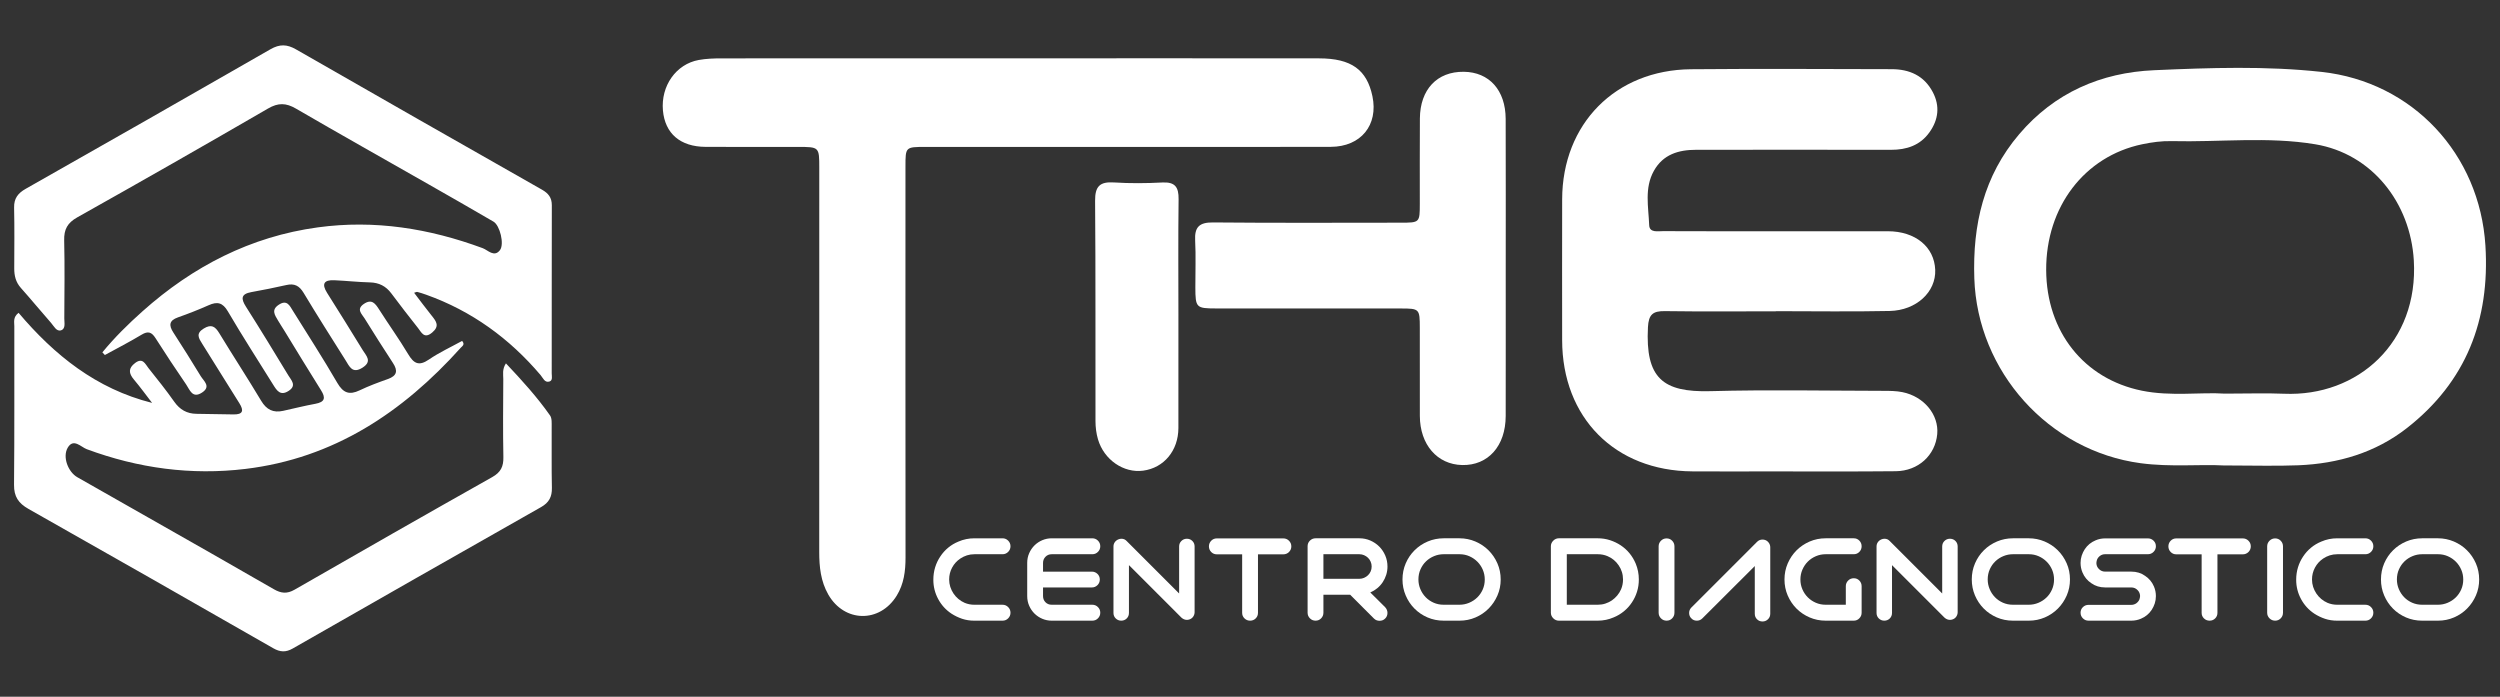
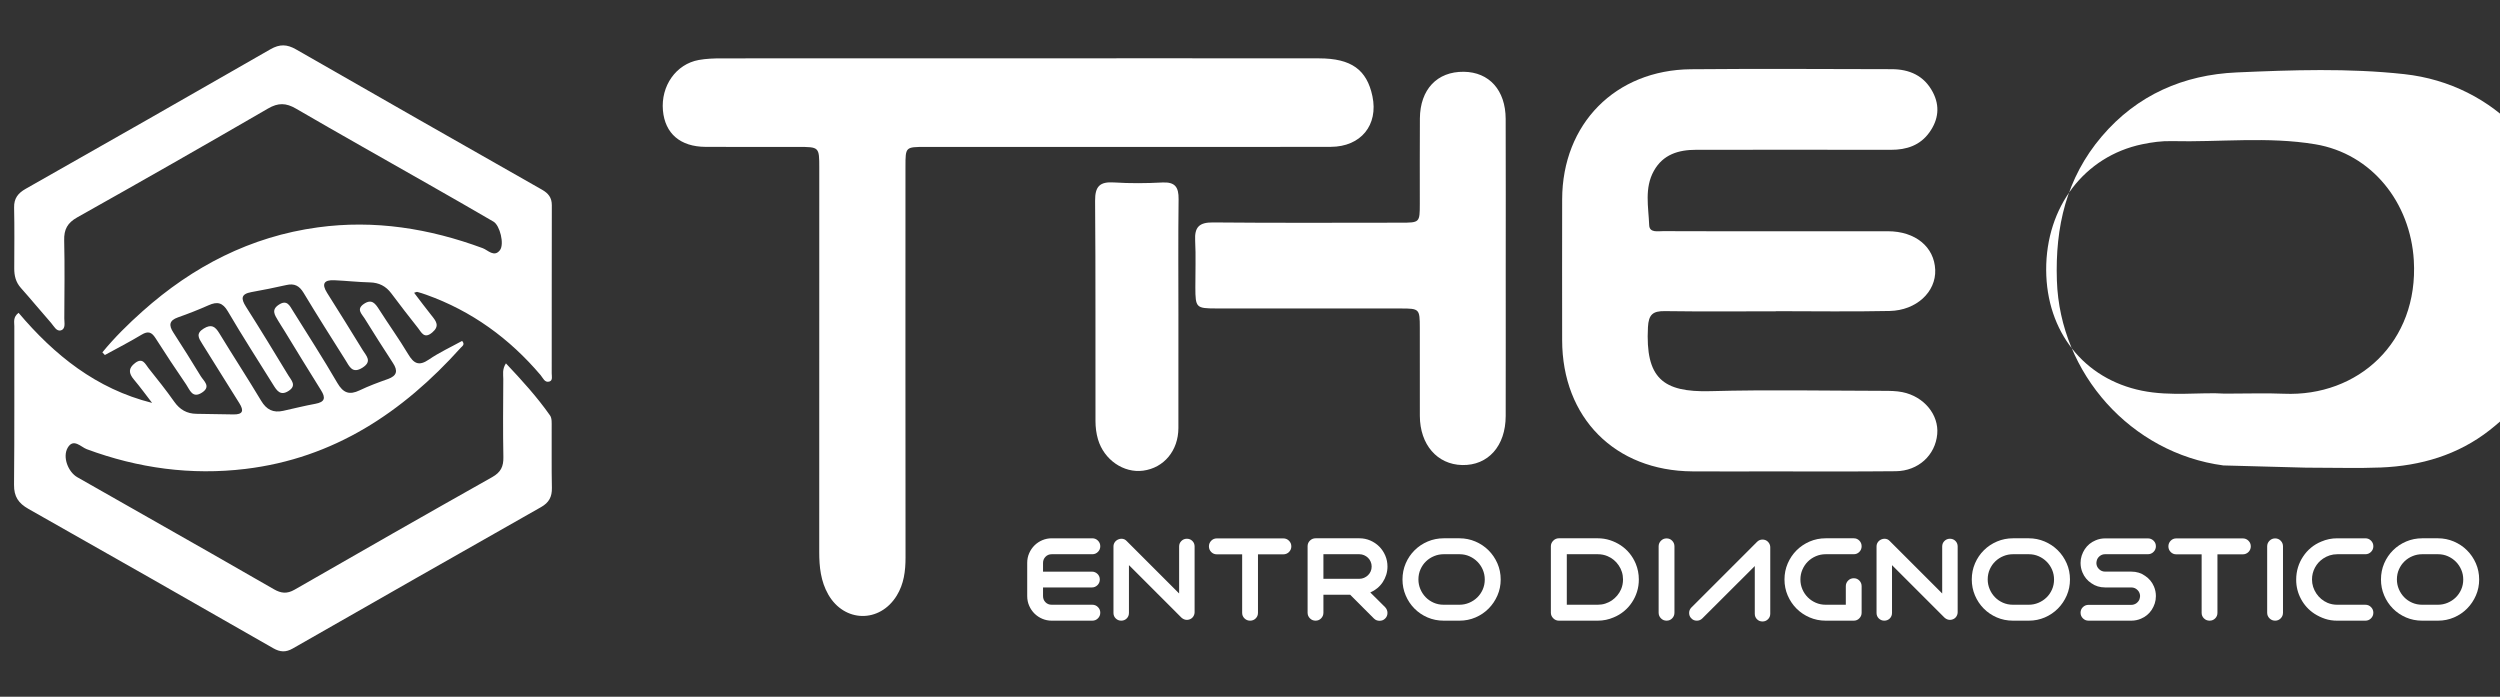
<svg xmlns="http://www.w3.org/2000/svg" width="100%" height="100%" viewBox="0 0 183 51" version="1.1" xml:space="preserve" style="fill-rule:evenodd;clip-rule:evenodd;stroke-linejoin:round;stroke-miterlimit:2;">
  <rect x="0" y="0" width="183" height="51" fill="#333333" stroke="none" />
  <g id="Livello-1">
    <path d="M7.493,25.793c0.892,-1.089 1.898,-2.079 2.948,-3.014c3.679,-3.277 7.894,-5.462 12.821,-6.135c4.155,-0.567 8.159,0.076 12.068,1.52c0.384,0.142 0.843,0.697 1.265,0.149c0.34,-0.444 -0.004,-1.816 -0.47,-2.088c-1.588,-0.929 -3.187,-1.84 -4.785,-2.751c-3.225,-1.839 -6.463,-3.655 -9.672,-5.522c-0.727,-0.424 -1.297,-0.443 -2.044,-0.01c-4.636,2.689 -9.29,5.344 -13.964,7.966c-0.727,0.408 -0.981,0.885 -0.962,1.689c0.045,1.903 0.018,3.808 0.009,5.712c-0.002,0.31 0.115,0.752 -0.235,0.869c-0.337,0.112 -0.526,-0.306 -0.73,-0.538c-0.747,-0.848 -1.463,-1.722 -2.215,-2.564c-0.372,-0.418 -0.486,-0.893 -0.484,-1.426c0.004,-1.485 0.023,-2.97 -0.01,-4.454c-0.015,-0.675 0.285,-1.055 0.848,-1.374c5.981,-3.391 11.958,-6.79 17.919,-10.217c0.678,-0.39 1.21,-0.368 1.87,0.011c5.992,3.439 11.995,6.856 18.002,10.268c0.467,0.265 0.723,0.581 0.721,1.141c-0.011,4.099 -0.003,8.198 -0.008,12.297c-0.001,0.213 0.091,0.525 -0.163,0.605c-0.351,0.112 -0.477,-0.265 -0.65,-0.468c-2.284,-2.688 -5.043,-4.696 -8.378,-5.886c-0.213,-0.076 -0.428,-0.146 -0.646,-0.204c-0.05,-0.014 -0.115,0.029 -0.235,0.064c0.441,0.576 0.858,1.143 1.299,1.691c0.328,0.407 0.579,0.747 0.029,1.213c-0.592,0.502 -0.786,-0.001 -1.047,-0.331c-0.662,-0.835 -1.313,-1.678 -1.951,-2.531c-0.397,-0.531 -0.898,-0.786 -1.567,-0.803c-0.87,-0.022 -1.737,-0.119 -2.607,-0.158c-0.747,-0.033 -0.947,0.26 -0.525,0.927c0.88,1.39 1.747,2.789 2.609,4.192c0.254,0.415 0.713,0.814 -0.014,1.278c-0.75,0.479 -0.96,-0.086 -1.246,-0.541c-1.03,-1.639 -2.073,-3.272 -3.069,-4.932c-0.316,-0.526 -0.678,-0.708 -1.267,-0.572c-0.848,0.195 -1.704,0.361 -2.56,0.517c-0.754,0.138 -0.772,0.473 -0.396,1.064c1.056,1.66 2.08,3.342 3.1,5.026c0.216,0.357 0.64,0.746 0.024,1.143c-0.608,0.393 -0.869,-0.036 -1.136,-0.465c-1.108,-1.782 -2.248,-3.544 -3.307,-5.354c-0.382,-0.653 -0.774,-0.737 -1.407,-0.455c-0.737,0.328 -1.49,0.623 -2.251,0.891c-0.643,0.226 -0.677,0.577 -0.342,1.097c0.68,1.059 1.358,2.12 2.007,3.198c0.22,0.365 0.782,0.762 0.099,1.209c-0.706,0.461 -0.893,-0.199 -1.16,-0.59c-0.765,-1.119 -1.516,-2.248 -2.243,-3.392c-0.281,-0.442 -0.54,-0.544 -1.016,-0.258c-0.878,0.529 -1.793,0.998 -2.693,1.491c-0.061,-0.065 -0.122,-0.13 -0.183,-0.195" style="fill:#fff;fill-rule:nonzero;" />
    <path d="M1.359,22.898c2.613,3.087 5.676,5.566 9.775,6.595c-0.442,-0.572 -0.866,-1.158 -1.332,-1.71c-0.385,-0.457 -0.423,-0.826 0.09,-1.213c0.558,-0.421 0.739,0.078 0.979,0.379c0.643,0.808 1.291,1.614 1.884,2.458c0.41,0.582 0.924,0.874 1.621,0.885c0.904,0.013 1.808,0.028 2.711,0.044c0.691,0.012 0.784,-0.266 0.433,-0.821c-0.915,-1.446 -1.807,-2.905 -2.719,-4.351c-0.26,-0.413 -0.481,-0.751 0.109,-1.113c0.572,-0.351 0.845,-0.149 1.148,0.351c1.005,1.655 2.067,3.275 3.06,4.937c0.391,0.654 0.885,0.894 1.605,0.735c0.787,-0.174 1.571,-0.37 2.363,-0.516c0.687,-0.128 0.773,-0.421 0.412,-0.992c-0.912,-1.446 -1.794,-2.912 -2.689,-4.369c-0.152,-0.247 -0.314,-0.489 -0.461,-0.739c-0.231,-0.394 -0.513,-0.776 0.06,-1.152c0.604,-0.396 0.798,0.073 1.034,0.45c1.093,1.753 2.213,3.489 3.25,5.274c0.431,0.741 0.881,0.903 1.635,0.542c0.668,-0.321 1.368,-0.579 2.067,-0.827c0.669,-0.238 0.742,-0.605 0.371,-1.171c-0.706,-1.08 -1.398,-2.17 -2.078,-3.267c-0.201,-0.325 -0.627,-0.667 -0.057,-1.057c0.589,-0.402 0.847,-0.025 1.133,0.423c0.692,1.089 1.45,2.139 2.111,3.246c0.411,0.688 0.782,0.906 1.519,0.401c0.766,-0.524 1.621,-0.917 2.433,-1.365c0.235,0.269 0.002,0.387 -0.105,0.506c-4.251,4.731 -9.299,8.086 -15.755,8.864c-3.972,0.478 -7.851,-0.048 -11.613,-1.443c-0.426,-0.157 -0.975,-0.828 -1.396,-0.111c-0.399,0.68 0.03,1.778 0.701,2.161c1.738,0.992 3.48,1.976 5.219,2.966c3.057,1.74 6.119,3.471 9.165,5.231c0.532,0.307 0.964,0.356 1.519,0.037c4.812,-2.766 9.633,-5.519 14.47,-8.242c0.63,-0.354 0.83,-0.777 0.816,-1.465c-0.037,-1.904 -0.018,-3.808 -0.007,-5.712c0.001,-0.343 -0.093,-0.705 0.193,-1.149c1.165,1.235 2.278,2.456 3.23,3.814c0.147,0.208 0.117,0.56 0.119,0.847c0.011,1.484 -0.017,2.969 0.016,4.452c0.014,0.656 -0.211,1.079 -0.791,1.408c-6.065,3.437 -12.122,6.887 -18.173,10.348c-0.511,0.293 -0.925,0.274 -1.433,-0.017c-5.966,-3.415 -11.938,-6.82 -17.922,-10.201c-0.728,-0.412 -1.061,-0.899 -1.052,-1.762c0.038,-3.872 0.013,-7.744 0.021,-11.616c0.001,-0.304 -0.107,-0.653 0.311,-0.973" style="fill:#fff;fill-rule:nonzero;" />
    <path d="M74.577,4.269c7.326,-0 14.651,-0.006 21.976,0.003c2.364,0.003 3.5,0.828 3.909,2.773c0.442,2.109 -0.842,3.696 -3.049,3.704c-4.965,0.016 -9.929,0.005 -14.894,0.006c-4.93,-0 -9.859,-0.001 -14.789,0c-1.446,0.001 -1.45,0.004 -1.45,1.424c-0.002,9.542 -0.006,19.085 0.005,28.627c0.001,0.993 -0.118,1.939 -0.647,2.798c-1.243,2.017 -3.832,1.971 -5.009,-0.086c-0.553,-0.968 -0.662,-2.026 -0.661,-3.117c0.006,-9.369 0.004,-18.738 0.003,-28.107c-0,-1.536 -0.003,-1.538 -1.552,-1.539c-2.256,-0.002 -4.513,0.008 -6.77,-0.004c-1.852,-0.01 -2.969,-0.974 -3.122,-2.661c-0.162,-1.797 0.958,-3.4 2.627,-3.7c0.541,-0.097 1.103,-0.116 1.656,-0.117c7.256,-0.007 14.512,-0.005 21.767,-0.004" style="fill:#fff;fill-rule:nonzero;" />
    <path d="M129.989,22.788c-2.708,0 -5.416,0.025 -8.123,-0.014c-0.879,-0.013 -1.187,0.251 -1.236,1.177c-0.193,3.728 1.077,4.777 4.574,4.682c4.232,-0.115 8.47,-0.03 12.705,-0.023c0.449,0.001 0.908,0.006 1.345,0.094c1.584,0.317 2.68,1.659 2.551,3.074c-0.139,1.541 -1.381,2.697 -3.034,2.715c-3.124,0.032 -6.248,0.013 -9.373,0.014c-1.839,0.001 -3.679,0.01 -5.519,-0.003c-5.667,-0.038 -9.524,-3.929 -9.53,-9.609c-0.004,-3.435 -0.007,-6.87 0.001,-10.305c0.012,-5.522 3.895,-9.472 9.432,-9.522c4.894,-0.044 9.789,-0.015 14.684,-0.005c1.301,0.002 2.376,0.468 3.013,1.678c0.541,1.027 0.412,2.025 -0.242,2.943c-0.681,0.957 -1.67,1.284 -2.814,1.282c-4.756,-0.009 -9.512,-0.004 -14.268,-0.001c-1.284,0 -2.419,0.336 -3.091,1.54c-0.706,1.265 -0.395,2.647 -0.343,3.981c0.023,0.566 0.629,0.431 1.02,0.433c2.395,0.012 4.79,0.007 7.186,0.007c3.089,0 6.179,-0.004 9.268,0.001c2.011,0.004 3.397,1.142 3.463,2.828c0.062,1.607 -1.37,2.967 -3.338,3.008c-2.776,0.059 -5.554,0.015 -8.331,0.015l-0,0.01Z" style="fill:#fff;fill-rule:nonzero;" />
-     <path d="M162.855,28.814c1.691,-0 3.012,-0.048 4.329,0.008c5.418,0.231 9.862,-3.769 9.507,-9.762c-0.251,-4.218 -3.06,-7.807 -7.22,-8.5c-3.47,-0.578 -6.995,-0.145 -10.495,-0.23c-0.734,-0.018 -1.452,0.081 -2.168,0.23c-4.222,0.881 -7.049,4.581 -7.028,9.206c0.02,4.514 2.765,7.972 7.009,8.833c2.134,0.433 4.294,0.096 6.066,0.215m-0.108,5.256c-1.677,-0.094 -3.86,0.129 -6.044,-0.162c-6.748,-0.901 -11.956,-6.718 -12.183,-13.53c-0.131,-3.928 0.685,-7.499 3.284,-10.554c2.589,-3.043 5.995,-4.514 9.87,-4.684c4.083,-0.18 8.189,-0.322 12.27,0.124c6.661,0.729 11.576,6.014 11.989,12.721c0.335,5.436 -1.408,9.953 -5.741,13.345c-2.317,1.814 -5.035,2.607 -7.944,2.728c-1.663,0.068 -3.331,0.012 -5.501,0.012" style="fill:#fff;fill-rule:nonzero;" />
+     <path d="M162.855,28.814c1.691,-0 3.012,-0.048 4.329,0.008c5.418,0.231 9.862,-3.769 9.507,-9.762c-0.251,-4.218 -3.06,-7.807 -7.22,-8.5c-3.47,-0.578 -6.995,-0.145 -10.495,-0.23c-0.734,-0.018 -1.452,0.081 -2.168,0.23c-4.222,0.881 -7.049,4.581 -7.028,9.206c0.02,4.514 2.765,7.972 7.009,8.833c2.134,0.433 4.294,0.096 6.066,0.215m-0.108,5.256c-6.748,-0.901 -11.956,-6.718 -12.183,-13.53c-0.131,-3.928 0.685,-7.499 3.284,-10.554c2.589,-3.043 5.995,-4.514 9.87,-4.684c4.083,-0.18 8.189,-0.322 12.27,0.124c6.661,0.729 11.576,6.014 11.989,12.721c0.335,5.436 -1.408,9.953 -5.741,13.345c-2.317,1.814 -5.035,2.607 -7.944,2.728c-1.663,0.068 -3.331,0.012 -5.501,0.012" style="fill:#fff;fill-rule:nonzero;" />
    <path d="M110.219,19.733c0,3.573 0.006,7.146 -0.002,10.719c-0.004,2.197 -1.288,3.632 -3.187,3.589c-1.829,-0.041 -3.09,-1.497 -3.097,-3.594c-0.007,-2.151 0.001,-4.301 -0.003,-6.452c-0.002,-1.384 -0.027,-1.413 -1.383,-1.414c-4.512,-0.004 -9.024,0.001 -13.536,-0.003c-1.454,-0.002 -1.506,-0.06 -1.511,-1.537c-0.005,-1.145 0.045,-2.292 -0.015,-3.434c-0.051,-0.983 0.295,-1.334 1.308,-1.325c4.581,0.044 9.163,0.021 13.744,0.018c1.387,-0.001 1.391,-0.006 1.393,-1.384c0.004,-2.081 -0.011,-4.163 0.006,-6.244c0.016,-2.128 1.261,-3.439 3.209,-3.418c1.863,0.02 3.063,1.347 3.07,3.448c0.014,3.677 0.004,7.354 0.004,11.031" style="fill:#fff;fill-rule:nonzero;" />
    <path d="M86.26,23.111c0,2.739 0.005,5.479 -0.001,8.219c-0.004,1.655 -1.058,2.921 -2.584,3.123c-1.422,0.189 -2.861,-0.791 -3.303,-2.295c-0.125,-0.425 -0.182,-0.886 -0.183,-1.33c-0.012,-5.376 0.016,-10.751 -0.028,-16.126c-0.009,-1.064 0.347,-1.414 1.386,-1.347c1.175,0.076 2.361,0.064 3.537,0.003c0.934,-0.048 1.2,0.342 1.189,1.222c-0.036,2.843 -0.013,5.687 -0.013,8.531" style="fill:#fff;fill-rule:nonzero;" />
-     <path d="M69.645,44.917c-0.411,-0.272 -0.734,-0.627 -0.97,-1.066c-0.236,-0.439 -0.354,-0.908 -0.354,-1.408c-0,-0.327 0.044,-0.634 0.133,-0.92c0.089,-0.286 0.214,-0.549 0.375,-0.787c0.161,-0.245 0.354,-0.46 0.578,-0.646c0.225,-0.186 0.474,-0.334 0.746,-0.445c0.372,-0.162 0.763,-0.242 1.174,-0.242l2.058,-0c0.161,-0 0.298,0.057 0.412,0.171c0.114,0.114 0.171,0.251 0.171,0.412c-0,0.161 -0.057,0.299 -0.171,0.412c-0.114,0.114 -0.251,0.171 -0.412,0.171l-2.058,0c-0.194,0 -0.377,0.028 -0.549,0.083c-0.172,0.056 -0.334,0.134 -0.483,0.234c-0.256,0.172 -0.456,0.392 -0.6,0.662c-0.145,0.269 -0.217,0.559 -0.217,0.87c0,0.189 0.028,0.369 0.084,0.542c0.055,0.172 0.133,0.333 0.233,0.483c0.1,0.15 0.219,0.283 0.358,0.4c0.139,0.116 0.291,0.211 0.458,0.283c0.222,0.094 0.461,0.141 0.716,0.141l2.058,0c0.161,0 0.298,0.057 0.412,0.171c0.114,0.114 0.171,0.251 0.171,0.412c-0,0.161 -0.057,0.299 -0.171,0.413c-0.114,0.114 -0.251,0.17 -0.412,0.17l-2.058,0c-0.322,0 -0.62,-0.045 -0.895,-0.137c-0.275,-0.092 -0.537,-0.218 -0.787,-0.379Z" style="fill:#fff;fill-rule:nonzero;" />
    <path d="M76.35,43.634c0,0.178 0.06,0.328 0.179,0.45c0.119,0.122 0.271,0.183 0.454,0.183l2.974,0c0.161,0 0.298,0.057 0.412,0.171c0.114,0.114 0.171,0.251 0.171,0.412c-0,0.161 -0.057,0.299 -0.171,0.413c-0.114,0.114 -0.251,0.17 -0.412,0.17l-2.974,0c-0.239,0 -0.466,-0.045 -0.683,-0.137c-0.217,-0.092 -0.407,-0.218 -0.571,-0.379c-0.163,-0.161 -0.294,-0.351 -0.391,-0.571c-0.097,-0.219 -0.146,-0.456 -0.146,-0.712l0,-2.432c0,-0.255 0.049,-0.493 0.146,-0.712c0.097,-0.219 0.228,-0.41 0.391,-0.571c0.164,-0.161 0.354,-0.287 0.571,-0.379c0.217,-0.091 0.444,-0.137 0.683,-0.137l2.974,-0c0.161,-0 0.298,0.057 0.412,0.171c0.114,0.114 0.171,0.251 0.171,0.412c-0,0.161 -0.057,0.299 -0.171,0.412c-0.114,0.114 -0.251,0.171 -0.412,0.171l-2.974,0c-0.183,0 -0.335,0.063 -0.454,0.187c-0.119,0.125 -0.179,0.274 -0.179,0.446l0,0.641l3.573,0c0.161,0 0.299,0.056 0.413,0.167c0.113,0.111 0.17,0.247 0.17,0.408c0,0.161 -0.057,0.299 -0.17,0.413c-0.114,0.113 -0.252,0.17 -0.413,0.17l-3.573,0l0,0.633Z" style="fill:#fff;fill-rule:nonzero;" />
    <path d="M81.506,44.867l-0,-4.864c-0,-0.117 0.032,-0.221 0.096,-0.313c0.064,-0.091 0.148,-0.159 0.254,-0.204c0.072,-0.033 0.15,-0.05 0.233,-0.05c0.155,0 0.283,0.056 0.383,0.167l3.84,3.84l-0,-3.44c-0,-0.161 0.055,-0.296 0.167,-0.404c0.111,-0.109 0.244,-0.163 0.399,-0.163c0.161,0 0.296,0.054 0.404,0.163c0.109,0.108 0.163,0.243 0.163,0.404l-0,4.806c-0,0.111 -0.031,0.215 -0.092,0.312c-0.061,0.097 -0.147,0.168 -0.258,0.212c-0.072,0.028 -0.142,0.042 -0.208,0.042c-0.15,0 -0.286,-0.055 -0.408,-0.166l-3.84,-3.84l-0,3.498c-0,0.161 -0.054,0.296 -0.163,0.404c-0.108,0.108 -0.243,0.162 -0.404,0.162c-0.155,0 -0.288,-0.054 -0.4,-0.162c-0.111,-0.108 -0.166,-0.243 -0.166,-0.404Z" style="fill:#fff;fill-rule:nonzero;" />
    <path d="M93.942,39.411c0.161,0 0.298,0.057 0.412,0.171c0.114,0.114 0.171,0.251 0.171,0.412c-0,0.161 -0.057,0.299 -0.171,0.413c-0.114,0.113 -0.251,0.17 -0.412,0.17l-1.858,0l0,4.282c0,0.161 -0.055,0.297 -0.166,0.408c-0.111,0.111 -0.248,0.166 -0.409,0.166c-0.161,0 -0.298,-0.055 -0.412,-0.166c-0.114,-0.111 -0.171,-0.247 -0.171,-0.408l0,-4.282l-1.857,0c-0.161,0 -0.297,-0.057 -0.408,-0.17c-0.111,-0.114 -0.167,-0.252 -0.167,-0.413c0,-0.161 0.056,-0.298 0.167,-0.412c0.111,-0.114 0.247,-0.171 0.408,-0.171l4.873,0Z" style="fill:#fff;fill-rule:nonzero;" />
    <path d="M101.396,44.451c0.111,0.122 0.167,0.261 0.167,0.416c-0,0.161 -0.056,0.297 -0.167,0.408c-0.061,0.061 -0.126,0.104 -0.195,0.129c-0.07,0.025 -0.141,0.038 -0.213,0.038c-0.077,-0 -0.151,-0.013 -0.22,-0.038c-0.07,-0.025 -0.135,-0.068 -0.196,-0.129l-1.741,-1.741l-1.957,0l-0,1.316c-0,0.161 -0.056,0.299 -0.167,0.413c-0.111,0.114 -0.247,0.17 -0.408,0.17c-0.161,0 -0.299,-0.056 -0.412,-0.17c-0.114,-0.114 -0.171,-0.252 -0.171,-0.413l-0,-4.864c-0,-0.161 0.055,-0.297 0.166,-0.408c0.117,-0.117 0.256,-0.175 0.417,-0.175l3.207,-0c0.283,-0 0.549,0.054 0.799,0.162c0.25,0.109 0.468,0.256 0.654,0.442c0.186,0.186 0.333,0.405 0.442,0.658c0.108,0.253 0.162,0.52 0.162,0.804c-0,0.211 -0.031,0.413 -0.092,0.608c-0.061,0.194 -0.147,0.375 -0.258,0.541c-0.111,0.167 -0.244,0.314 -0.4,0.442c-0.155,0.127 -0.325,0.23 -0.508,0.308l1.091,1.083Zm-4.522,-2.083l2.632,0c0.122,0 0.237,-0.023 0.345,-0.071c0.109,-0.047 0.204,-0.111 0.288,-0.191c0.083,-0.081 0.148,-0.175 0.195,-0.283c0.048,-0.109 0.071,-0.227 0.071,-0.354c0,-0.123 -0.023,-0.239 -0.071,-0.35c-0.047,-0.111 -0.112,-0.207 -0.195,-0.288c-0.084,-0.08 -0.179,-0.144 -0.288,-0.191c-0.108,-0.047 -0.223,-0.071 -0.345,-0.071l-2.632,0l-0,1.799Z" style="fill:#fff;fill-rule:nonzero;" />
    <path d="M105.678,45.433c-0.422,0 -0.817,-0.079 -1.183,-0.237c-0.367,-0.158 -0.686,-0.375 -0.958,-0.65c-0.272,-0.275 -0.486,-0.595 -0.641,-0.962c-0.156,-0.366 -0.234,-0.755 -0.234,-1.166c0,-0.422 0.08,-0.816 0.238,-1.183c0.158,-0.366 0.375,-0.685 0.65,-0.957c0.274,-0.273 0.595,-0.486 0.962,-0.642c0.366,-0.155 0.755,-0.233 1.166,-0.233l1.157,-0c0.406,-0 0.792,0.078 1.158,0.233c0.367,0.156 0.687,0.369 0.962,0.642c0.275,0.272 0.493,0.591 0.654,0.957c0.161,0.367 0.242,0.761 0.242,1.183c-0,0.417 -0.079,0.807 -0.238,1.17c-0.158,0.364 -0.373,0.683 -0.645,0.958c-0.272,0.275 -0.592,0.492 -0.958,0.65c-0.367,0.158 -0.758,0.237 -1.175,0.237l-1.157,0Zm1.157,-1.166c0.245,0 0.479,-0.047 0.704,-0.141c0.225,-0.095 0.422,-0.224 0.592,-0.388c0.169,-0.163 0.304,-0.358 0.404,-0.583c0.1,-0.225 0.15,-0.47 0.15,-0.737c-0,-0.25 -0.048,-0.486 -0.142,-0.708c-0.094,-0.222 -0.225,-0.418 -0.392,-0.587c-0.166,-0.169 -0.362,-0.304 -0.587,-0.404c-0.225,-0.1 -0.468,-0.15 -0.729,-0.15l-1.157,0c-0.245,0 -0.478,0.046 -0.7,0.138c-0.222,0.091 -0.418,0.217 -0.587,0.379c-0.17,0.161 -0.306,0.355 -0.408,0.583c-0.103,0.227 -0.154,0.477 -0.154,0.749c-0,0.245 0.047,0.479 0.141,0.704c0.095,0.225 0.224,0.422 0.387,0.591c0.164,0.17 0.359,0.304 0.584,0.404c0.224,0.1 0.47,0.15 0.737,0.15l1.157,0Z" style="fill:#fff;fill-rule:nonzero;" />
    <path d="M116.956,45.433l-2.849,0c-0.155,0 -0.292,-0.058 -0.408,-0.174c-0.117,-0.117 -0.175,-0.253 -0.175,-0.409l-0,-4.864c-0,-0.155 0.058,-0.291 0.175,-0.408c0.116,-0.117 0.253,-0.175 0.408,-0.175l2.849,-0c0.311,-0 0.608,0.046 0.891,0.137c0.283,0.092 0.547,0.218 0.791,0.379c0.489,0.328 0.853,0.769 1.091,1.325c0.156,0.372 0.234,0.763 0.234,1.174c-0,0.317 -0.045,0.617 -0.134,0.9c-0.089,0.283 -0.214,0.544 -0.375,0.783c-0.161,0.244 -0.355,0.459 -0.583,0.645c-0.227,0.186 -0.477,0.335 -0.749,0.446c-0.178,0.078 -0.365,0.137 -0.562,0.179c-0.198,0.042 -0.399,0.062 -0.604,0.062Zm-2.266,-1.166l2.266,0c0.194,0 0.377,-0.027 0.549,-0.083c0.173,-0.056 0.334,-0.133 0.483,-0.233c0.145,-0.1 0.275,-0.22 0.392,-0.358c0.117,-0.139 0.211,-0.292 0.283,-0.458c0.095,-0.223 0.142,-0.461 0.142,-0.717c-0,-0.194 -0.028,-0.379 -0.084,-0.554c-0.055,-0.175 -0.133,-0.334 -0.233,-0.479c-0.205,-0.305 -0.477,-0.53 -0.816,-0.674c-0.222,-0.095 -0.461,-0.142 -0.716,-0.142l-2.266,0l0,3.698Z" style="fill:#fff;fill-rule:nonzero;" />
    <path d="M121.412,44.85l-0,-4.856c-0,-0.161 0.057,-0.298 0.171,-0.412c0.113,-0.114 0.251,-0.171 0.412,-0.171c0.161,0 0.297,0.057 0.408,0.171c0.111,0.114 0.167,0.251 0.167,0.412l-0,4.856c-0,0.161 -0.056,0.299 -0.167,0.413c-0.111,0.114 -0.247,0.17 -0.408,0.17c-0.161,0 -0.299,-0.056 -0.412,-0.17c-0.114,-0.114 -0.171,-0.252 -0.171,-0.413Z" style="fill:#fff;fill-rule:nonzero;" />
    <path d="M128.45,44.925l0,-3.49l-3.84,3.832c-0.111,0.111 -0.244,0.166 -0.399,0.166c-0.073,0 -0.143,-0.012 -0.213,-0.037c-0.069,-0.025 -0.132,-0.068 -0.187,-0.129c-0.061,-0.056 -0.104,-0.118 -0.129,-0.188c-0.025,-0.069 -0.038,-0.14 -0.038,-0.212c0,-0.155 0.056,-0.289 0.167,-0.4l4.806,-4.806c0.111,-0.111 0.244,-0.166 0.4,-0.166c0.072,-0 0.144,0.013 0.216,0.041c0.106,0.045 0.19,0.115 0.254,0.213c0.064,0.097 0.096,0.201 0.096,0.312l-0,4.864c-0,0.161 -0.056,0.296 -0.167,0.404c-0.111,0.109 -0.244,0.163 -0.399,0.163c-0.161,-0 -0.296,-0.054 -0.404,-0.163c-0.109,-0.108 -0.163,-0.243 -0.163,-0.404Z" style="fill:#fff;fill-rule:nonzero;" />
    <path d="M133.639,45.433c-0.416,0 -0.808,-0.079 -1.174,-0.237c-0.367,-0.158 -0.686,-0.373 -0.958,-0.645c-0.272,-0.273 -0.487,-0.592 -0.646,-0.958c-0.158,-0.367 -0.237,-0.758 -0.237,-1.175c0,-0.416 0.079,-0.808 0.237,-1.174c0.159,-0.367 0.374,-0.686 0.646,-0.958c0.272,-0.272 0.591,-0.487 0.958,-0.646c0.366,-0.158 0.758,-0.237 1.174,-0.237l2.058,-0c0.161,-0 0.297,0.057 0.408,0.171c0.111,0.114 0.166,0.251 0.166,0.412c0,0.161 -0.055,0.299 -0.166,0.412c-0.111,0.114 -0.247,0.171 -0.408,0.171l-2.058,0c-0.255,0 -0.495,0.049 -0.72,0.146c-0.225,0.097 -0.421,0.229 -0.587,0.395c-0.167,0.167 -0.299,0.363 -0.396,0.588c-0.097,0.225 -0.146,0.465 -0.146,0.72c0,0.256 0.049,0.496 0.146,0.721c0.097,0.225 0.229,0.42 0.396,0.587c0.166,0.167 0.362,0.298 0.587,0.396c0.225,0.097 0.465,0.145 0.72,0.145l1.475,0l-0,-1.357c-0,-0.161 0.057,-0.299 0.17,-0.413c0.114,-0.114 0.252,-0.17 0.413,-0.17c0.161,-0 0.297,0.056 0.408,0.17c0.111,0.114 0.166,0.252 0.166,0.413l0,1.94c0,0.161 -0.055,0.297 -0.166,0.409c-0.111,0.116 -0.247,0.174 -0.408,0.174l-2.058,0Z" style="fill:#fff;fill-rule:nonzero;" />
    <path d="M137.363,44.867l-0,-4.864c-0,-0.117 0.031,-0.221 0.095,-0.313c0.064,-0.091 0.149,-0.159 0.254,-0.204c0.073,-0.033 0.15,-0.05 0.234,-0.05c0.155,0 0.283,0.056 0.383,0.167l3.84,3.84l-0,-3.44c-0,-0.161 0.055,-0.296 0.166,-0.404c0.111,-0.109 0.245,-0.163 0.4,-0.163c0.161,0 0.296,0.054 0.404,0.163c0.108,0.108 0.162,0.243 0.162,0.404l0,4.806c0,0.111 -0.03,0.215 -0.091,0.312c-0.061,0.097 -0.147,0.168 -0.258,0.212c-0.073,0.028 -0.142,0.042 -0.209,0.042c-0.15,0 -0.286,-0.055 -0.408,-0.166l-3.84,-3.84l0,3.498c0,0.161 -0.054,0.296 -0.162,0.404c-0.108,0.108 -0.243,0.162 -0.404,0.162c-0.156,0 -0.289,-0.054 -0.4,-0.162c-0.111,-0.108 -0.166,-0.243 -0.166,-0.404Z" style="fill:#fff;fill-rule:nonzero;" />
    <path d="M147.349,45.433c-0.422,0 -0.816,-0.079 -1.182,-0.237c-0.367,-0.158 -0.686,-0.375 -0.958,-0.65c-0.272,-0.275 -0.486,-0.595 -0.642,-0.962c-0.155,-0.366 -0.233,-0.755 -0.233,-1.166c0,-0.422 0.079,-0.816 0.238,-1.183c0.158,-0.366 0.374,-0.685 0.649,-0.957c0.275,-0.273 0.596,-0.486 0.962,-0.642c0.367,-0.155 0.756,-0.233 1.166,-0.233l1.158,-0c0.406,-0 0.792,0.078 1.158,0.233c0.367,0.156 0.687,0.369 0.962,0.642c0.275,0.272 0.493,0.591 0.654,0.957c0.161,0.367 0.241,0.761 0.241,1.183c0,0.417 -0.079,0.807 -0.237,1.17c-0.158,0.364 -0.373,0.683 -0.645,0.958c-0.273,0.275 -0.592,0.492 -0.958,0.65c-0.367,0.158 -0.758,0.237 -1.175,0.237l-1.158,0Zm1.158,-1.166c0.245,0 0.479,-0.047 0.704,-0.141c0.225,-0.095 0.422,-0.224 0.591,-0.388c0.17,-0.163 0.304,-0.358 0.404,-0.583c0.1,-0.225 0.15,-0.47 0.15,-0.737c0,-0.25 -0.047,-0.486 -0.141,-0.708c-0.095,-0.222 -0.225,-0.418 -0.392,-0.587c-0.166,-0.169 -0.362,-0.304 -0.587,-0.404c-0.225,-0.1 -0.468,-0.15 -0.729,-0.15l-1.158,0c-0.244,0 -0.477,0.046 -0.699,0.138c-0.222,0.091 -0.418,0.217 -0.587,0.379c-0.17,0.161 -0.306,0.355 -0.409,0.583c-0.102,0.227 -0.154,0.477 -0.154,0.749c0,0.245 0.048,0.479 0.142,0.704c0.094,0.225 0.223,0.422 0.387,0.591c0.164,0.17 0.358,0.304 0.583,0.404c0.225,0.1 0.471,0.15 0.737,0.15l1.158,0Z" style="fill:#fff;fill-rule:nonzero;" />
    <path d="M156.012,45.433l-3.132,0c-0.161,0 -0.298,-0.056 -0.412,-0.17c-0.114,-0.114 -0.171,-0.252 -0.171,-0.413c0,-0.161 0.057,-0.297 0.171,-0.408c0.114,-0.111 0.251,-0.166 0.412,-0.166l3.132,-0c0.128,-0 0.247,-0.036 0.358,-0.109c0.111,-0.083 0.189,-0.177 0.233,-0.283c0.011,-0.039 0.023,-0.079 0.034,-0.121c0.011,-0.041 0.016,-0.084 0.016,-0.129c0,-0.122 -0.036,-0.238 -0.108,-0.35c-0.083,-0.111 -0.178,-0.188 -0.283,-0.233c-0.078,-0.033 -0.161,-0.05 -0.25,-0.05l-1.916,0c-0.383,0 -0.719,-0.102 -1.008,-0.308c-0.144,-0.094 -0.272,-0.208 -0.383,-0.341c-0.111,-0.134 -0.2,-0.281 -0.266,-0.442c-0.095,-0.222 -0.142,-0.458 -0.142,-0.708c0,-0.183 0.028,-0.359 0.083,-0.529c0.056,-0.169 0.131,-0.326 0.225,-0.47c0.195,-0.295 0.458,-0.511 0.792,-0.65c0.216,-0.094 0.449,-0.142 0.699,-0.142l3.132,0c0.161,0 0.299,0.056 0.412,0.167c0.114,0.111 0.171,0.247 0.171,0.408c0,0.161 -0.057,0.299 -0.171,0.412c-0.113,0.114 -0.251,0.171 -0.412,0.171l-3.132,0c-0.133,0 -0.252,0.036 -0.358,0.108c-0.105,0.073 -0.183,0.167 -0.233,0.284c-0.011,0.038 -0.022,0.077 -0.033,0.116c-0.012,0.039 -0.017,0.081 -0.017,0.125c-0,0.133 0.036,0.253 0.108,0.358c0.083,0.111 0.178,0.189 0.283,0.234c0.073,0.033 0.156,0.049 0.25,0.049l1.916,0c0.383,0 0.719,0.103 1.008,0.309c0.144,0.094 0.272,0.208 0.383,0.341c0.111,0.133 0.2,0.281 0.267,0.442c0.094,0.222 0.141,0.455 0.141,0.699c0,0.189 -0.028,0.368 -0.083,0.538c-0.056,0.169 -0.131,0.326 -0.225,0.47c-0.194,0.294 -0.458,0.511 -0.791,0.65c-0.222,0.094 -0.456,0.141 -0.7,0.141Z" style="fill:#fff;fill-rule:nonzero;" />
    <path d="M164.175,39.411c0.161,0 0.298,0.057 0.412,0.171c0.114,0.114 0.171,0.251 0.171,0.412c-0,0.161 -0.057,0.299 -0.171,0.413c-0.114,0.113 -0.251,0.17 -0.412,0.17l-1.858,0l0,4.282c0,0.161 -0.055,0.297 -0.166,0.408c-0.111,0.111 -0.247,0.166 -0.408,0.166c-0.161,0 -0.299,-0.055 -0.413,-0.166c-0.114,-0.111 -0.17,-0.247 -0.17,-0.408l-0,-4.282l-1.858,0c-0.161,0 -0.297,-0.057 -0.408,-0.17c-0.111,-0.114 -0.167,-0.252 -0.167,-0.413c0,-0.161 0.056,-0.298 0.167,-0.412c0.111,-0.114 0.247,-0.171 0.408,-0.171l4.873,0Z" style="fill:#fff;fill-rule:nonzero;" />
    <path d="M165.957,44.85l0,-4.856c0,-0.161 0.057,-0.298 0.171,-0.412c0.114,-0.114 0.251,-0.171 0.412,-0.171c0.161,0 0.297,0.057 0.408,0.171c0.111,0.114 0.167,0.251 0.167,0.412l0,4.856c0,0.161 -0.056,0.299 -0.167,0.413c-0.111,0.114 -0.247,0.17 -0.408,0.17c-0.161,0 -0.298,-0.056 -0.412,-0.17c-0.114,-0.114 -0.171,-0.252 -0.171,-0.413Z" style="fill:#fff;fill-rule:nonzero;" />
    <path d="M169.406,44.917c-0.411,-0.272 -0.735,-0.627 -0.971,-1.066c-0.236,-0.439 -0.354,-0.908 -0.354,-1.408c0,-0.327 0.045,-0.634 0.133,-0.92c0.089,-0.286 0.214,-0.549 0.375,-0.787c0.161,-0.245 0.354,-0.46 0.579,-0.646c0.225,-0.186 0.474,-0.334 0.746,-0.445c0.372,-0.162 0.763,-0.242 1.174,-0.242l2.057,-0c0.162,-0 0.299,0.057 0.413,0.171c0.114,0.114 0.171,0.251 0.171,0.412c-0,0.161 -0.057,0.299 -0.171,0.412c-0.114,0.114 -0.251,0.171 -0.413,0.171l-2.057,0c-0.194,0 -0.377,0.028 -0.55,0.083c-0.172,0.056 -0.333,0.134 -0.483,0.234c-0.255,0.172 -0.455,0.392 -0.599,0.662c-0.145,0.269 -0.217,0.559 -0.217,0.87c0,0.189 0.028,0.369 0.083,0.542c0.056,0.172 0.134,0.333 0.234,0.483c0.099,0.15 0.219,0.283 0.358,0.4c0.139,0.116 0.291,0.211 0.458,0.283c0.222,0.094 0.461,0.141 0.716,0.141l2.057,0c0.162,0 0.299,0.057 0.413,0.171c0.114,0.114 0.171,0.251 0.171,0.412c-0,0.161 -0.057,0.299 -0.171,0.413c-0.114,0.114 -0.251,0.17 -0.413,0.17l-2.057,0c-0.322,0 -0.62,-0.045 -0.895,-0.137c-0.275,-0.092 -0.538,-0.218 -0.787,-0.379Z" style="fill:#fff;fill-rule:nonzero;" />
    <path d="M177.302,45.433c-0.422,0 -0.816,-0.079 -1.183,-0.237c-0.366,-0.158 -0.686,-0.375 -0.958,-0.65c-0.272,-0.275 -0.486,-0.595 -0.641,-0.962c-0.156,-0.366 -0.233,-0.755 -0.233,-1.166c-0,-0.422 0.079,-0.816 0.237,-1.183c0.158,-0.366 0.375,-0.685 0.65,-0.957c0.275,-0.273 0.595,-0.486 0.962,-0.642c0.366,-0.155 0.755,-0.233 1.166,-0.233l1.158,-0c0.405,-0 0.791,0.078 1.157,0.233c0.367,0.156 0.688,0.369 0.962,0.642c0.275,0.272 0.493,0.591 0.654,0.957c0.161,0.367 0.242,0.761 0.242,1.183c-0,0.417 -0.079,0.807 -0.238,1.17c-0.158,0.364 -0.373,0.683 -0.645,0.958c-0.272,0.275 -0.591,0.492 -0.958,0.65c-0.366,0.158 -0.758,0.237 -1.174,0.237l-1.158,0Zm1.158,-1.166c0.244,0 0.479,-0.047 0.703,-0.141c0.225,-0.095 0.422,-0.224 0.592,-0.388c0.169,-0.163 0.304,-0.358 0.404,-0.583c0.1,-0.225 0.15,-0.47 0.15,-0.737c-0,-0.25 -0.047,-0.486 -0.142,-0.708c-0.094,-0.222 -0.225,-0.418 -0.391,-0.587c-0.167,-0.169 -0.363,-0.304 -0.588,-0.404c-0.224,-0.1 -0.467,-0.15 -0.728,-0.15l-1.158,0c-0.245,0 -0.478,0.046 -0.7,0.138c-0.222,0.091 -0.418,0.217 -0.587,0.379c-0.169,0.161 -0.305,0.355 -0.408,0.583c-0.103,0.227 -0.154,0.477 -0.154,0.749c-0,0.245 0.047,0.479 0.141,0.704c0.095,0.225 0.224,0.422 0.388,0.591c0.163,0.17 0.358,0.304 0.583,0.404c0.225,0.1 0.47,0.15 0.737,0.15l1.158,0Z" style="fill:#fff;fill-rule:nonzero;" />
  </g>
</svg>